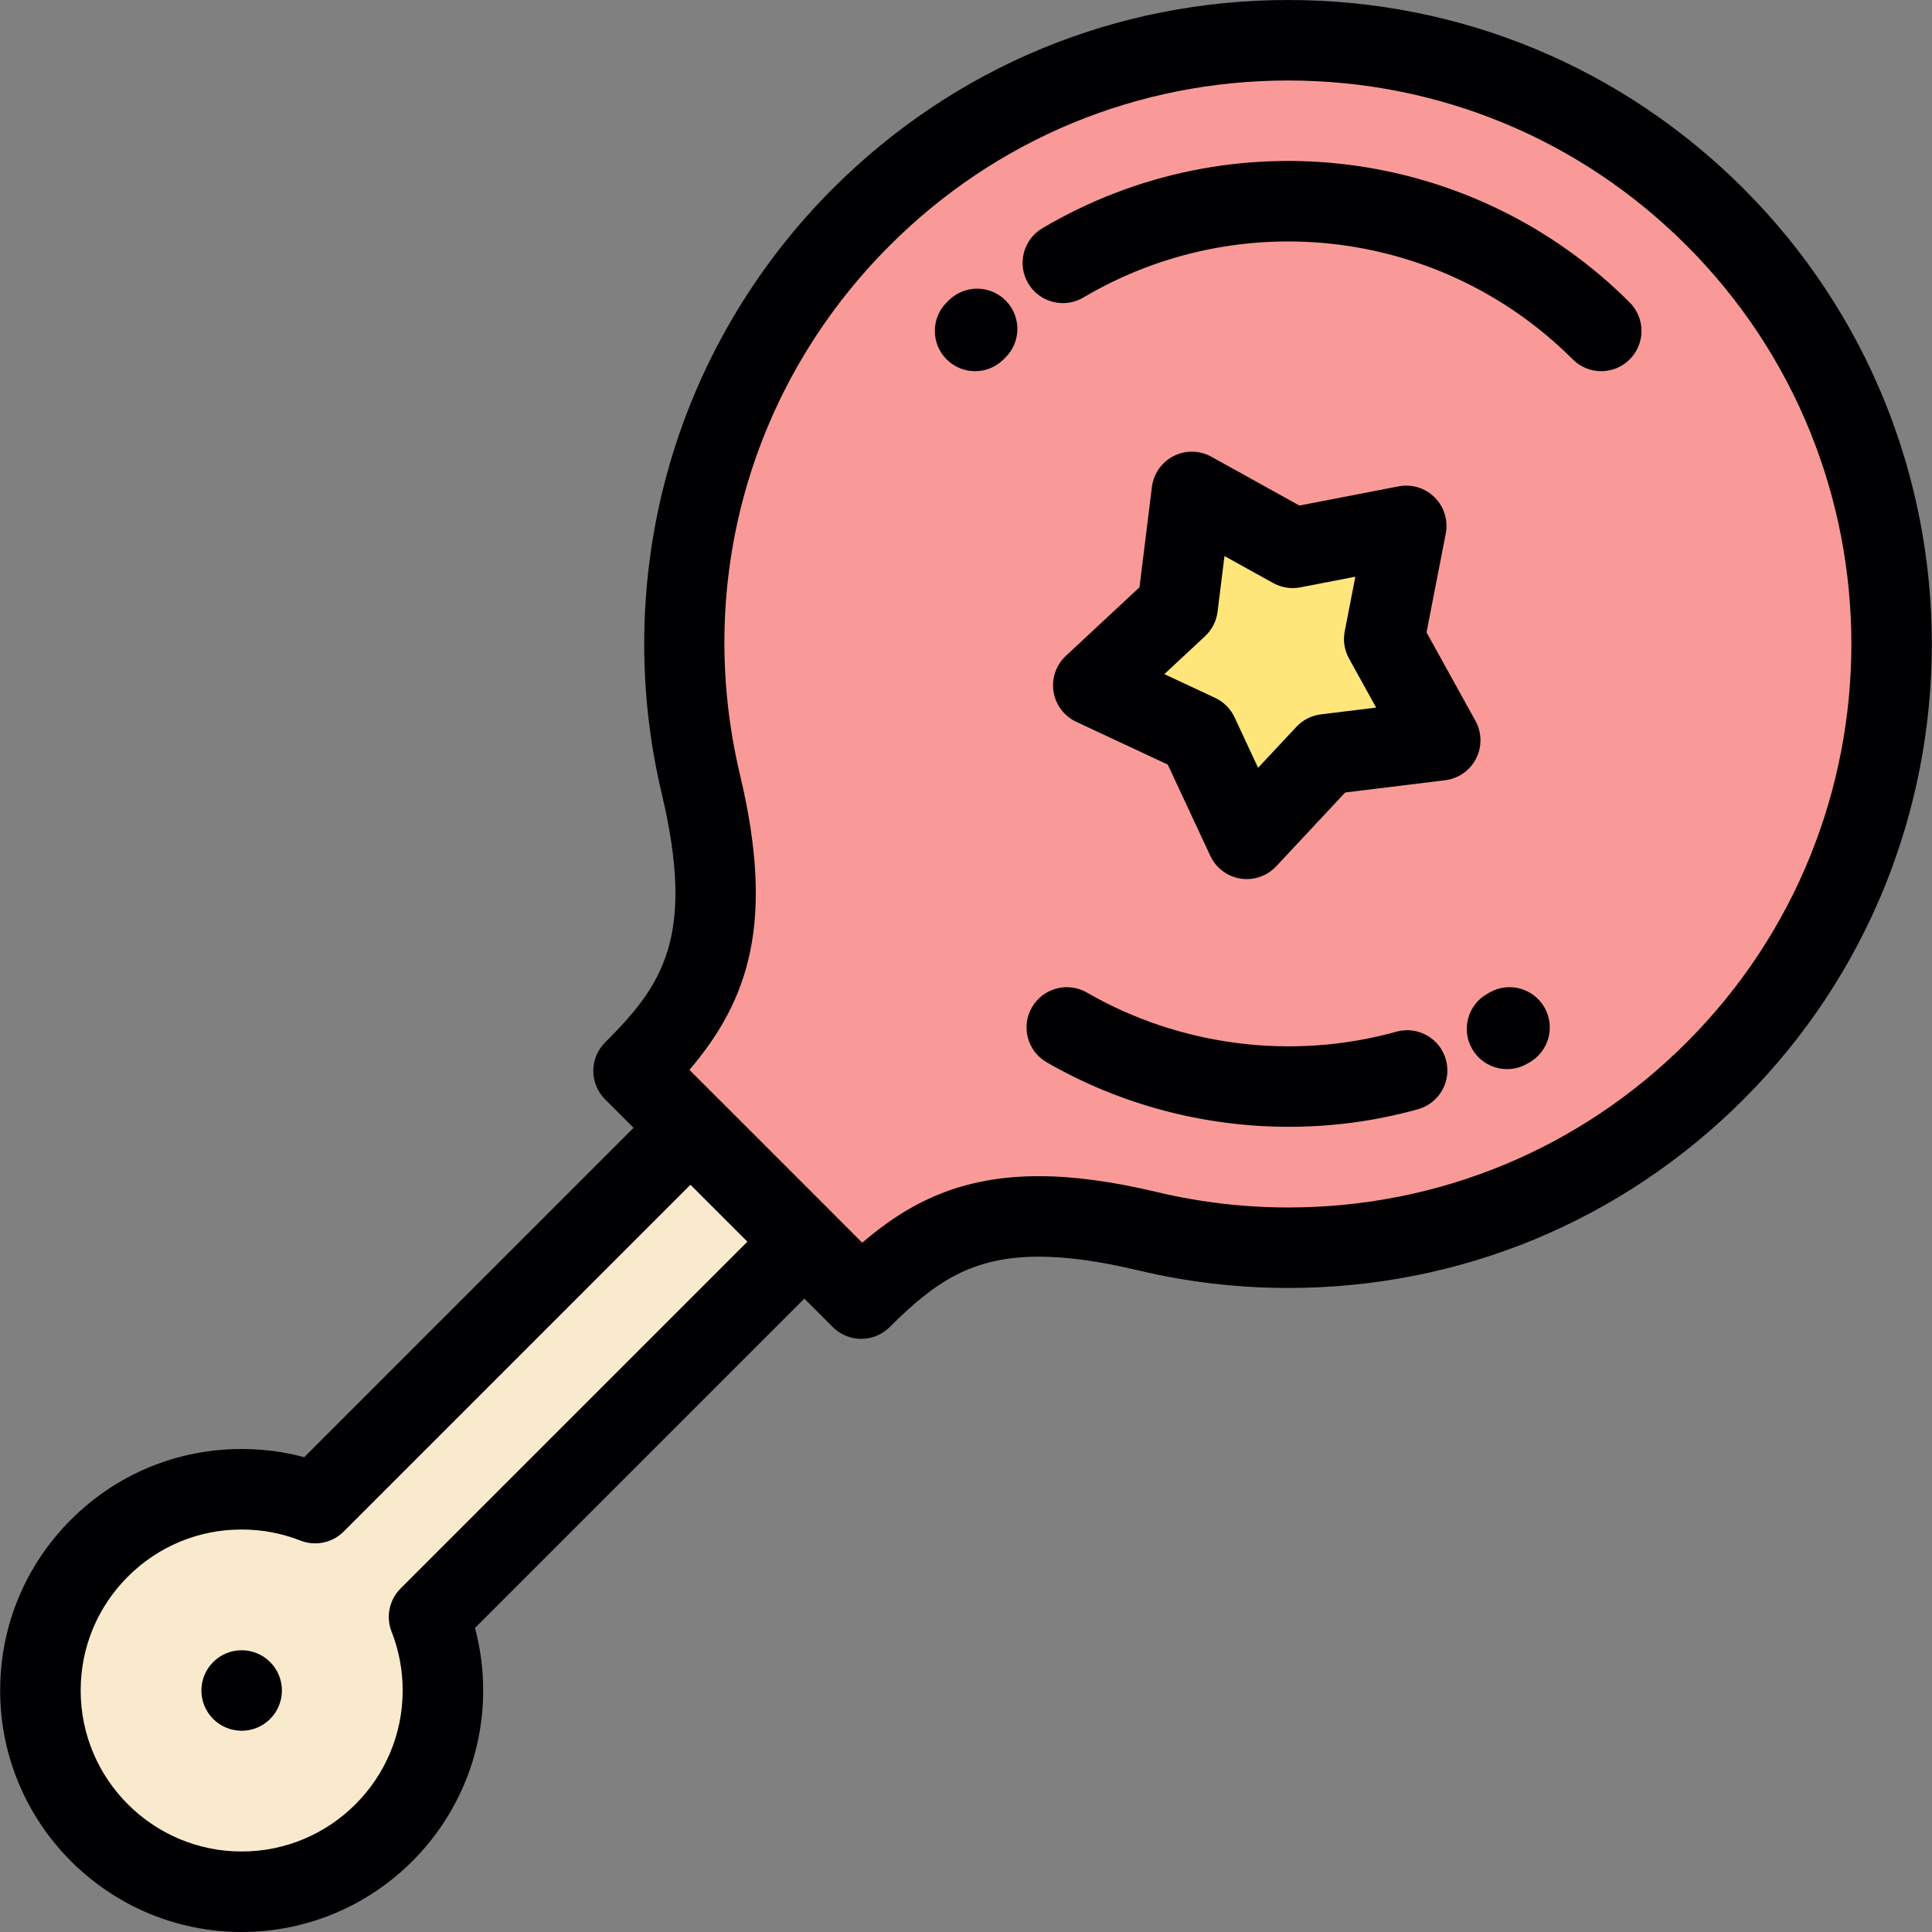
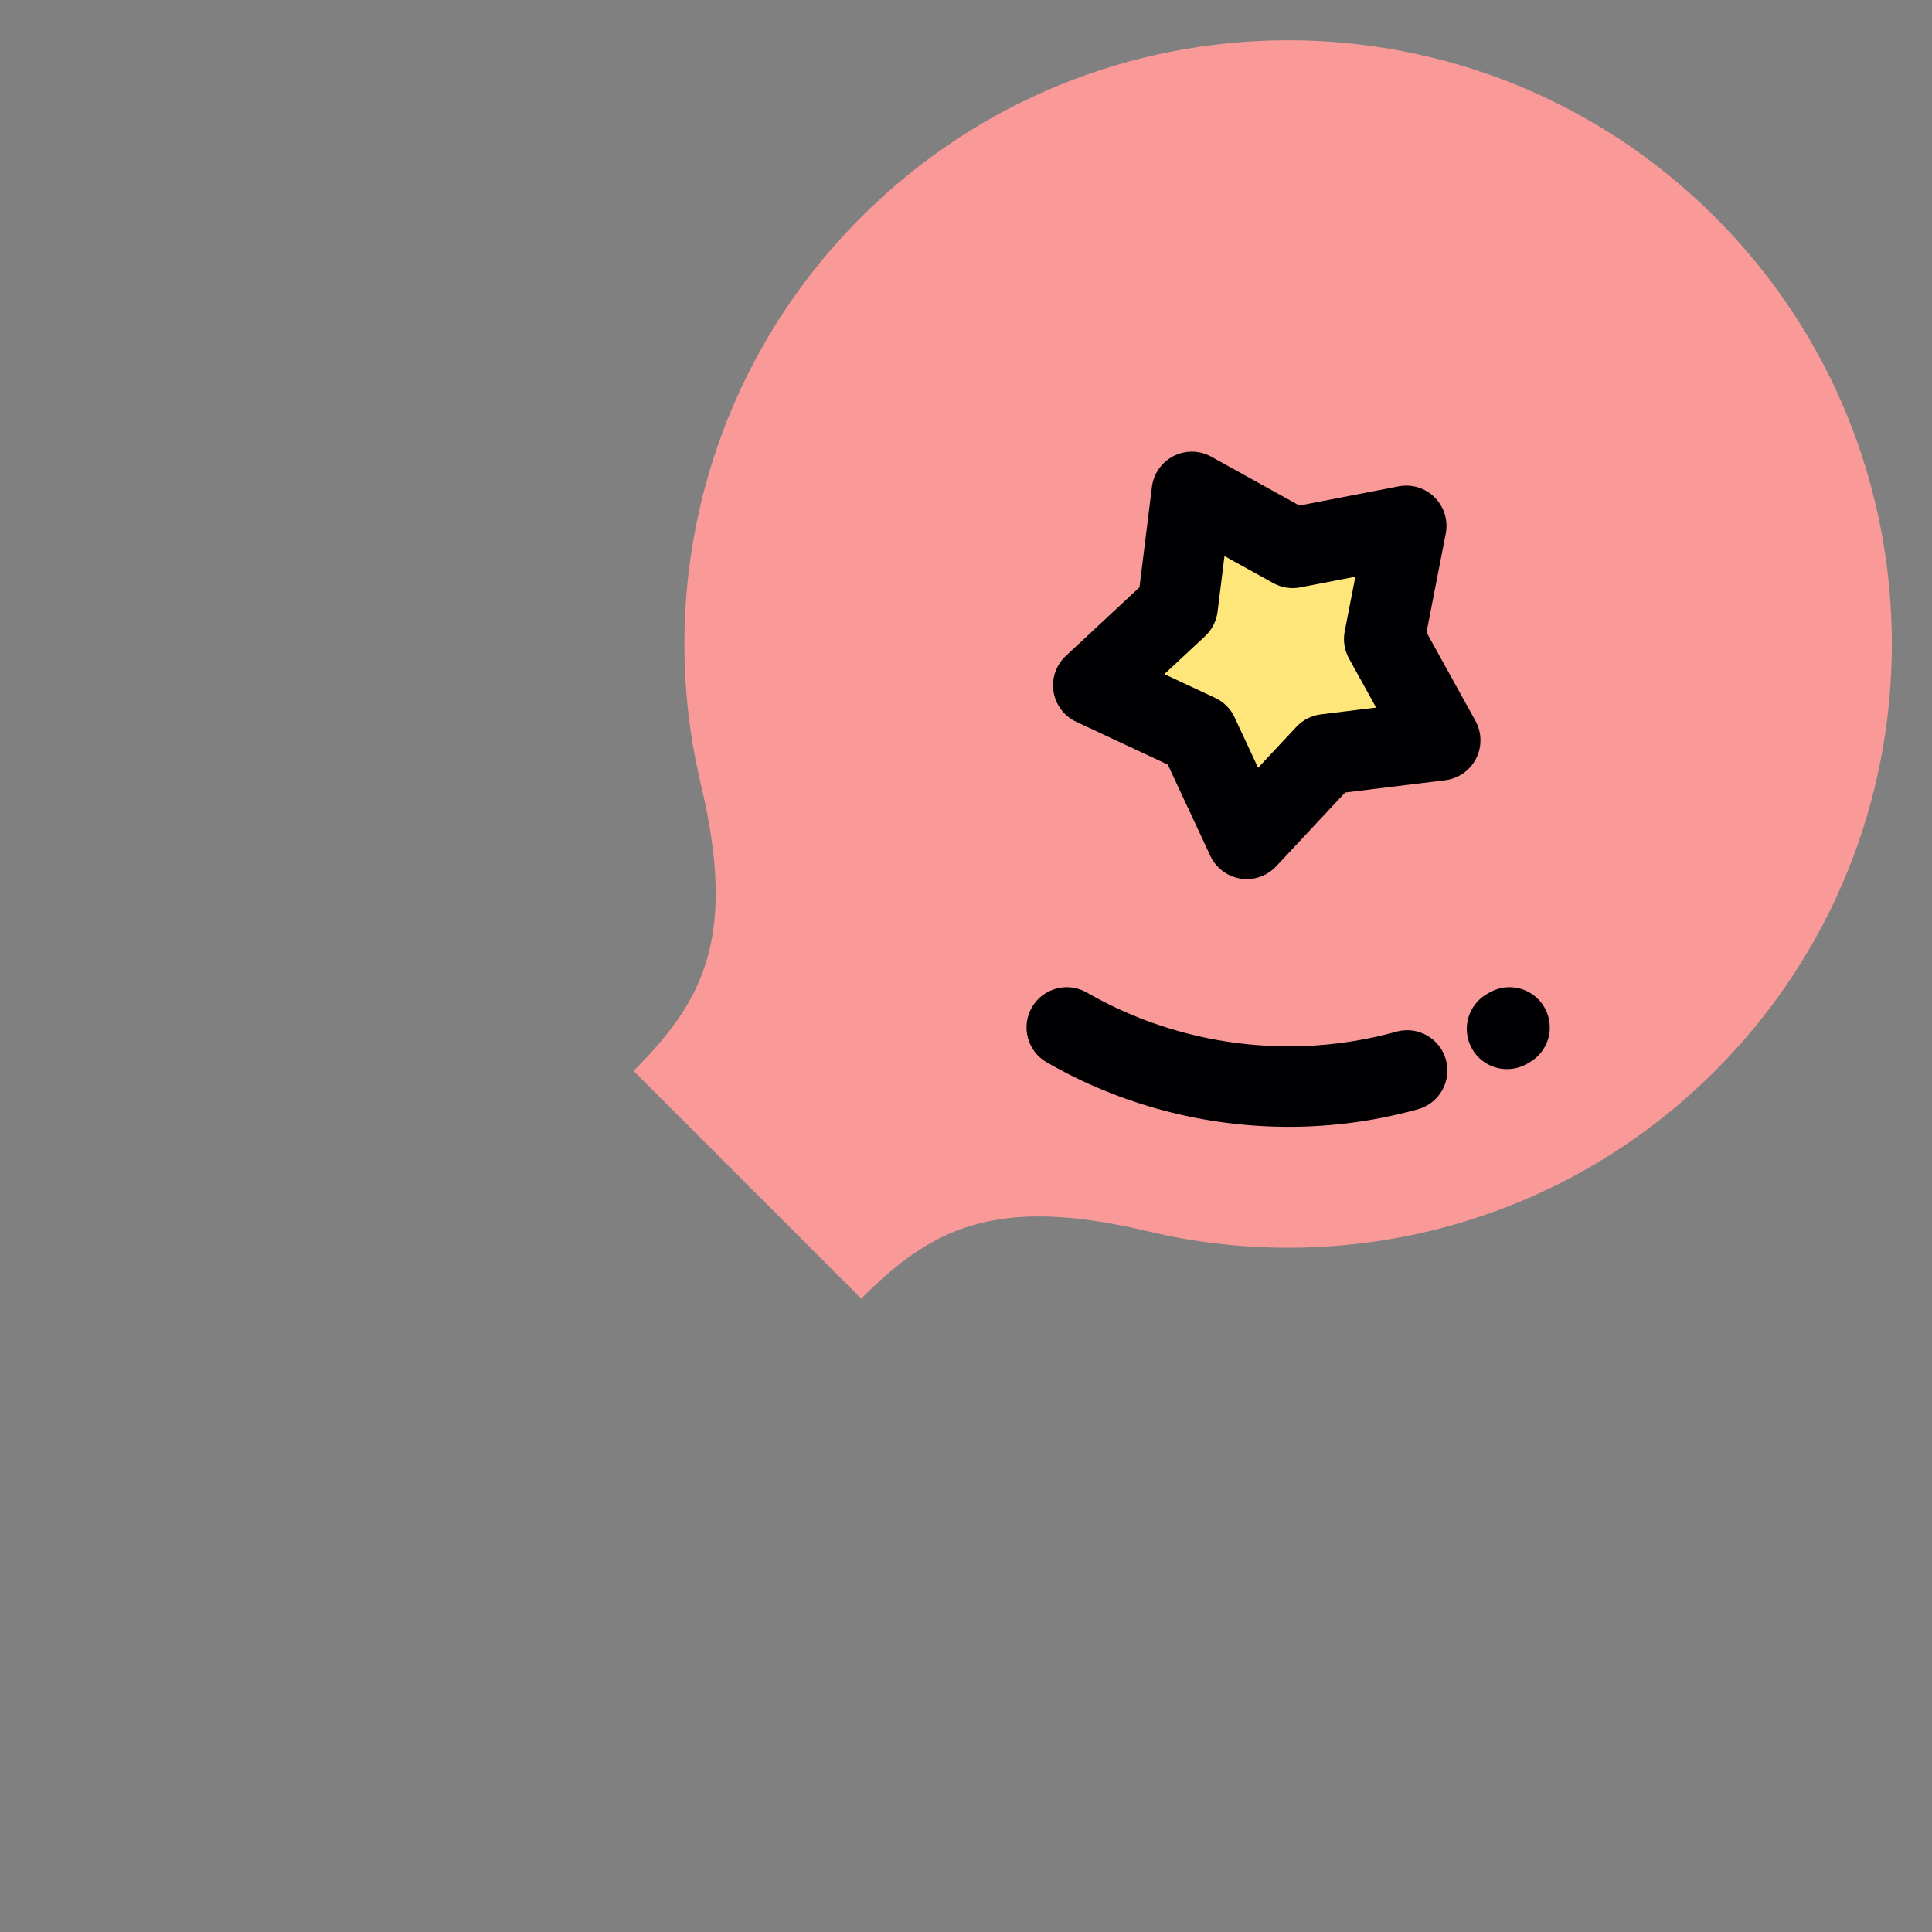
<svg xmlns="http://www.w3.org/2000/svg" version="1.1" id="Layer_1" x="0px" y="0px" viewBox="0 0 512 512" style="enable-background:new 0 0 512 512;" xml:space="preserve">
  <rect x="0" y="0" width="512" height="512" fill="#808080" stroke="none" />
  <g>
-     <path style="fill:#F9EACD;" d="M213.157,329.055l-15.09-15.084l-15.082-15.089l-99.453,99.457   c-6.038-2.371-12.613-3.674-19.487-3.674c-29.456,0-53.336,23.88-53.334,53.333c0,29.456,23.879,53.333,53.334,53.333   c29.451,0,53.332-23.878,53.332-53.333c0-6.879-1.302-13.452-3.675-19.49L213.157,329.055z" />
    <path style="fill:#F99A98;" d="M182.985,298.883l15.082,15.089l15.09,15.084l15.078,15.086   c18.567-18.567,35.412-27.491,75.956-17.841c52.251,12.435,109.548-1.729,150.315-42.497c62.483-62.485,62.483-163.787,0-226.273   c-62.48-62.483-163.789-62.483-226.271,0.002c-40.767,40.768-54.934,98.062-42.494,150.317   c9.649,40.545,0.725,57.387-17.843,75.955L182.985,298.883L182.985,298.883z M317.508,194.61l-27.774-12.985l22.353-20.831   l3.767-30.425l26.718,14.818l30.1-5.818l-5.836,29.991l14.838,26.829l-30.329,3.715l-20.93,22.4L317.508,194.61z" />
    <polygon style="fill:#FFE67B;" points="317.508,194.61 330.414,222.303 351.344,199.903 381.673,196.187 366.835,169.358    372.671,139.367 342.571,145.185 315.853,130.367 312.086,160.792 289.733,181.624  " />
  </g>
  <g>
-     <path style="fill:#000003;" d="M462.052,49.986C429.816,17.753,386.959,0,341.374,0c-45.588,0-88.447,17.753-120.68,49.988   c-20.983,20.983-36.179,47.12-43.948,75.585c-7.532,27.597-8.009,56.9-1.381,84.743c9.109,38.277-0.029,50.961-15.009,65.943   c-4.165,4.166-4.165,10.92,0,15.086l7.542,7.541l-87.278,87.281c-5.38-1.441-10.928-2.169-16.574-2.169   c-17.096,0-33.169,6.657-45.257,18.746C6.699,414.833,0.043,430.905,0.043,448c0,35.29,28.712,64.001,64.002,64.001   s63.999-28.711,63.999-64.001c0-5.643-0.728-11.194-2.171-16.577l87.28-87.278l7.54,7.539c2,2.001,4.713,3.124,7.542,3.124   c2.829,0,5.542-1.124,7.544-3.124c12.095-12.096,21.975-18.651,39.508-18.651c7.486,0,16.13,1.193,26.432,3.645   c12.965,3.086,26.312,4.651,39.665,4.651c45.58,0,88.434-17.751,120.665-49.983C528.593,224.804,528.593,116.531,462.052,49.986z    M106.158,420.966c-2.999,3-3.935,7.492-2.385,11.441c1.95,4.968,2.938,10.214,2.938,15.592c0,23.527-19.138,42.666-42.665,42.666   S21.378,471.526,21.378,448c0-11.397,4.438-22.111,12.497-30.169c8.059-8.059,18.772-12.497,30.17-12.497   c5.384,0,10.628,0.988,15.586,2.935c3.95,1.552,8.442,0.614,11.445-2.386l91.905-91.91l15.087,15.087L106.158,420.966z    M446.965,276.259c-28.202,28.202-65.698,43.734-105.582,43.734c-11.69,0-23.372-1.37-34.721-4.071   c-11.942-2.843-22.204-4.225-31.375-4.225c-20.384,0-34.173,6.81-46.788,17.621l-7.719-7.719c-0.027-0.029-0.052-0.061-0.079-0.089   l-30.175-30.171c-0.021-0.022-0.046-0.041-0.068-0.063l-7.751-7.75c15.961-18.716,22.614-39.481,13.411-78.151   c-12.117-50.901,2.708-103.351,39.661-140.304c28.203-28.204,65.705-43.738,105.593-43.738s77.388,15.533,105.591,43.737   C505.189,123.297,505.189,218.035,446.965,276.259z" />
-     <path style="fill:#000003;" d="M56.5,440.458c-4.167,4.165-4.167,10.918,0,15.086c4.167,4.163,10.919,4.163,15.087,0   c4.162-4.167,4.162-10.92,0-15.086C67.419,436.292,60.667,436.292,56.5,440.458z" />
-     <path style="fill:#000003;" d="M276.236,60.481c-5.071,2.999-6.752,9.54-3.755,14.611c2.998,5.071,9.54,6.752,14.611,3.755   c41.93-24.787,95.266-18.046,129.708,16.396c2.083,2.083,4.813,3.124,7.542,3.124c2.732,0,5.461-1.041,7.544-3.124   c4.165-4.166,4.165-10.92,0-15.087C390.555,38.828,326.551,30.737,276.236,60.481z" />
    <path style="fill:#000003;" d="M370.04,273.408c-27.442,7.657-57.328,3.876-81.998-10.366c-5.1-2.945-11.625-1.197-14.572,3.904   c-2.946,5.102-1.198,11.626,3.904,14.572c19.549,11.288,41.825,17.099,64.189,17.099c11.5,0,23.026-1.538,34.21-4.657   c5.675-1.583,8.993-7.466,7.408-13.141C381.599,275.142,375.713,271.826,370.04,273.408z" />
-     <path style="fill:#000003;" d="M251.504,79.524l-0.586,0.579c-4.197,4.136-4.246,10.889-0.111,15.086   c2.088,2.117,4.842,3.179,7.598,3.179c2.704,0,5.41-1.022,7.488-3.07l0.498-0.492c4.221-4.111,4.309-10.865,0.196-15.085   C262.477,75.501,255.725,75.412,251.504,79.524z" />
    <path style="fill:#000003;" d="M394.77,263.007l-0.645,0.367c-5.128,2.9-6.932,9.41-4.031,14.536   c1.963,3.469,5.576,5.417,9.294,5.417c1.779,0,3.583-0.446,5.242-1.385l0.684-0.387c5.124-2.911,6.915-9.423,4.002-14.545   C406.405,261.888,399.891,260.097,394.77,263.007z" />
    <path style="fill:#000003;" d="M380.22,131.825c-2.505-2.508-6.09-3.61-9.574-2.935l-26.292,5.084l-23.328-12.937   c-3.098-1.72-6.853-1.786-10.009-0.179c-3.161,1.608-5.314,4.68-5.751,8.198l-3.29,26.576l-19.516,18.187   c-2.594,2.417-3.817,5.964-3.265,9.466c0.553,3.502,2.809,6.501,6.02,8.002l24.26,11.341l11.271,24.181   c1.496,3.213,4.492,5.471,7.992,6.028c0.56,0.089,1.119,0.132,1.677,0.132c2.929,0,5.758-1.208,7.792-3.385l18.283-19.566   l26.48-3.244c3.519-0.431,6.592-2.581,8.204-5.739c1.611-3.158,1.548-6.91-0.166-10.011l-12.963-23.436l5.096-26.186   C383.82,137.923,382.723,134.334,380.22,131.825z M350.047,189.315c-2.485,0.305-4.785,1.474-6.496,3.306l-10.142,10.854   l-6.234-13.374c-1.056-2.27-2.881-4.096-5.15-5.157l-13.457-6.291l10.792-10.057c1.834-1.709,3.006-4.007,3.312-6.493l1.827-14.743   l12.899,7.153c2.192,1.216,4.744,1.622,7.198,1.145l14.586-2.82l-2.818,14.482c-0.479,2.459-0.077,5.008,1.135,7.2l7.192,13   L350.047,189.315z" />
  </g>
  <g>
</g>
  <g>
</g>
  <g>
</g>
  <g>
</g>
  <g>
</g>
  <g>
</g>
  <g>
</g>
  <g>
</g>
  <g>
</g>
  <g>
</g>
  <g>
</g>
  <g>
</g>
  <g>
</g>
  <g>
</g>
  <g>
</g>
</svg>